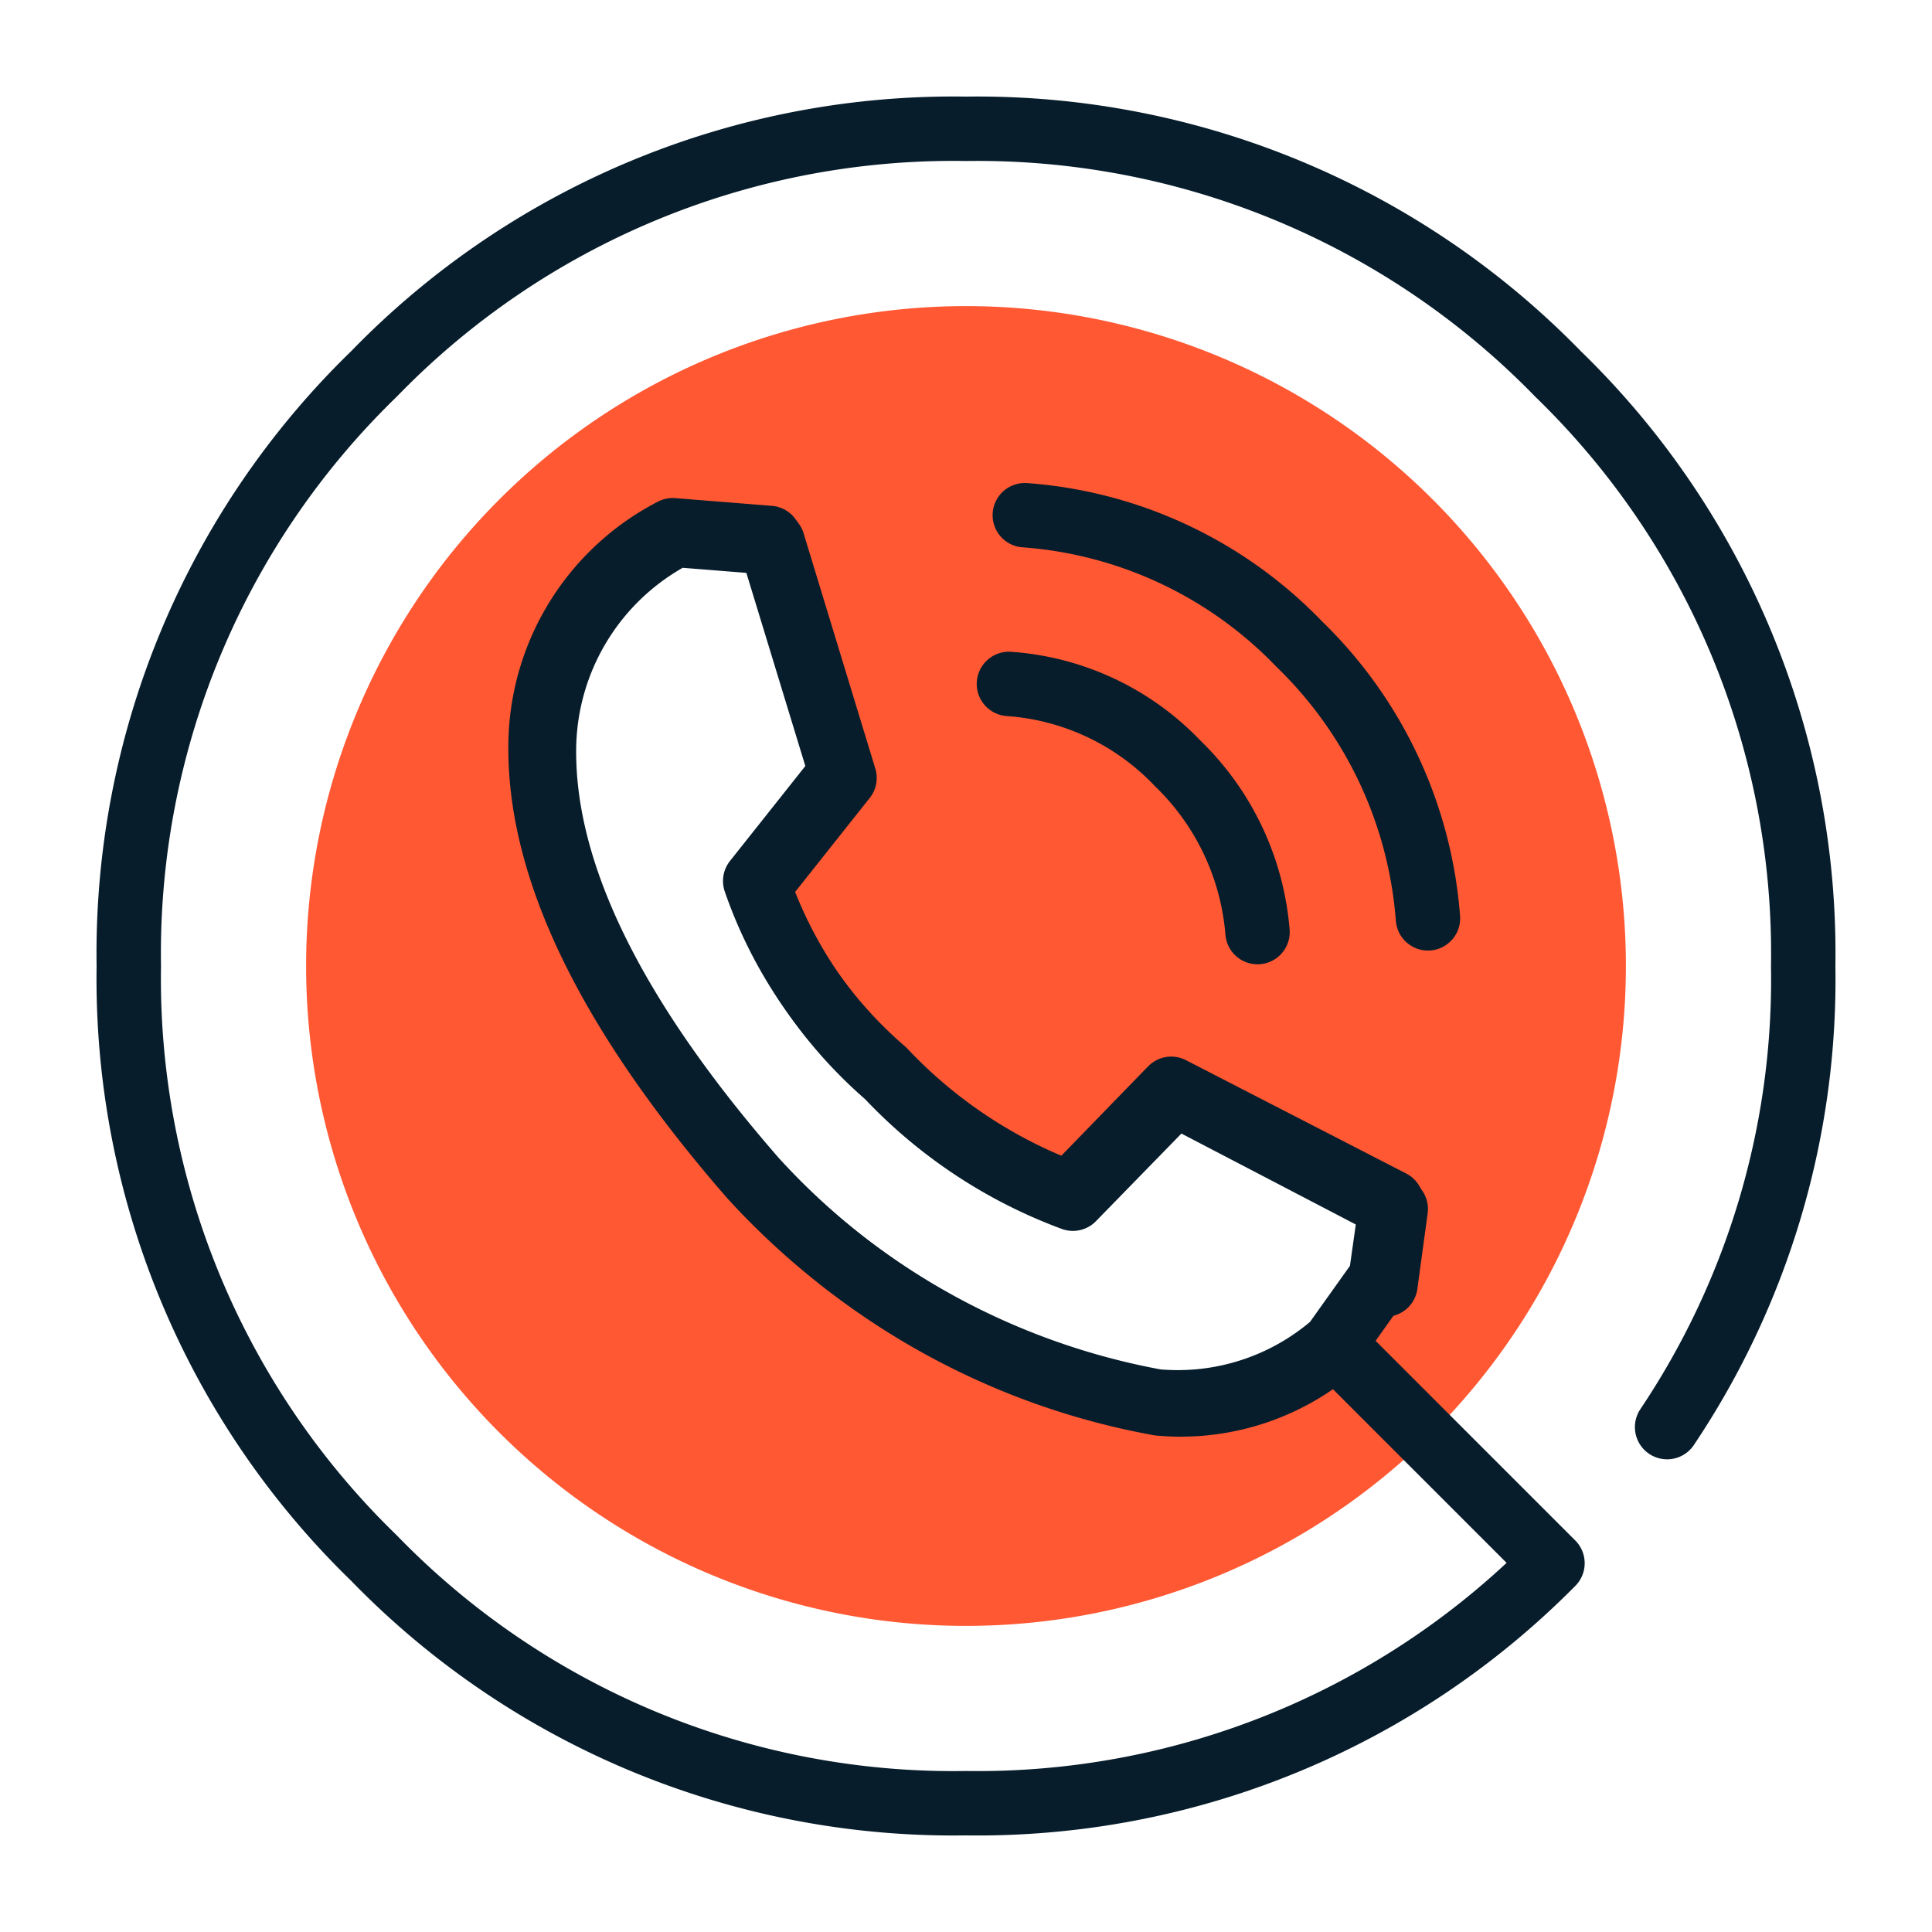
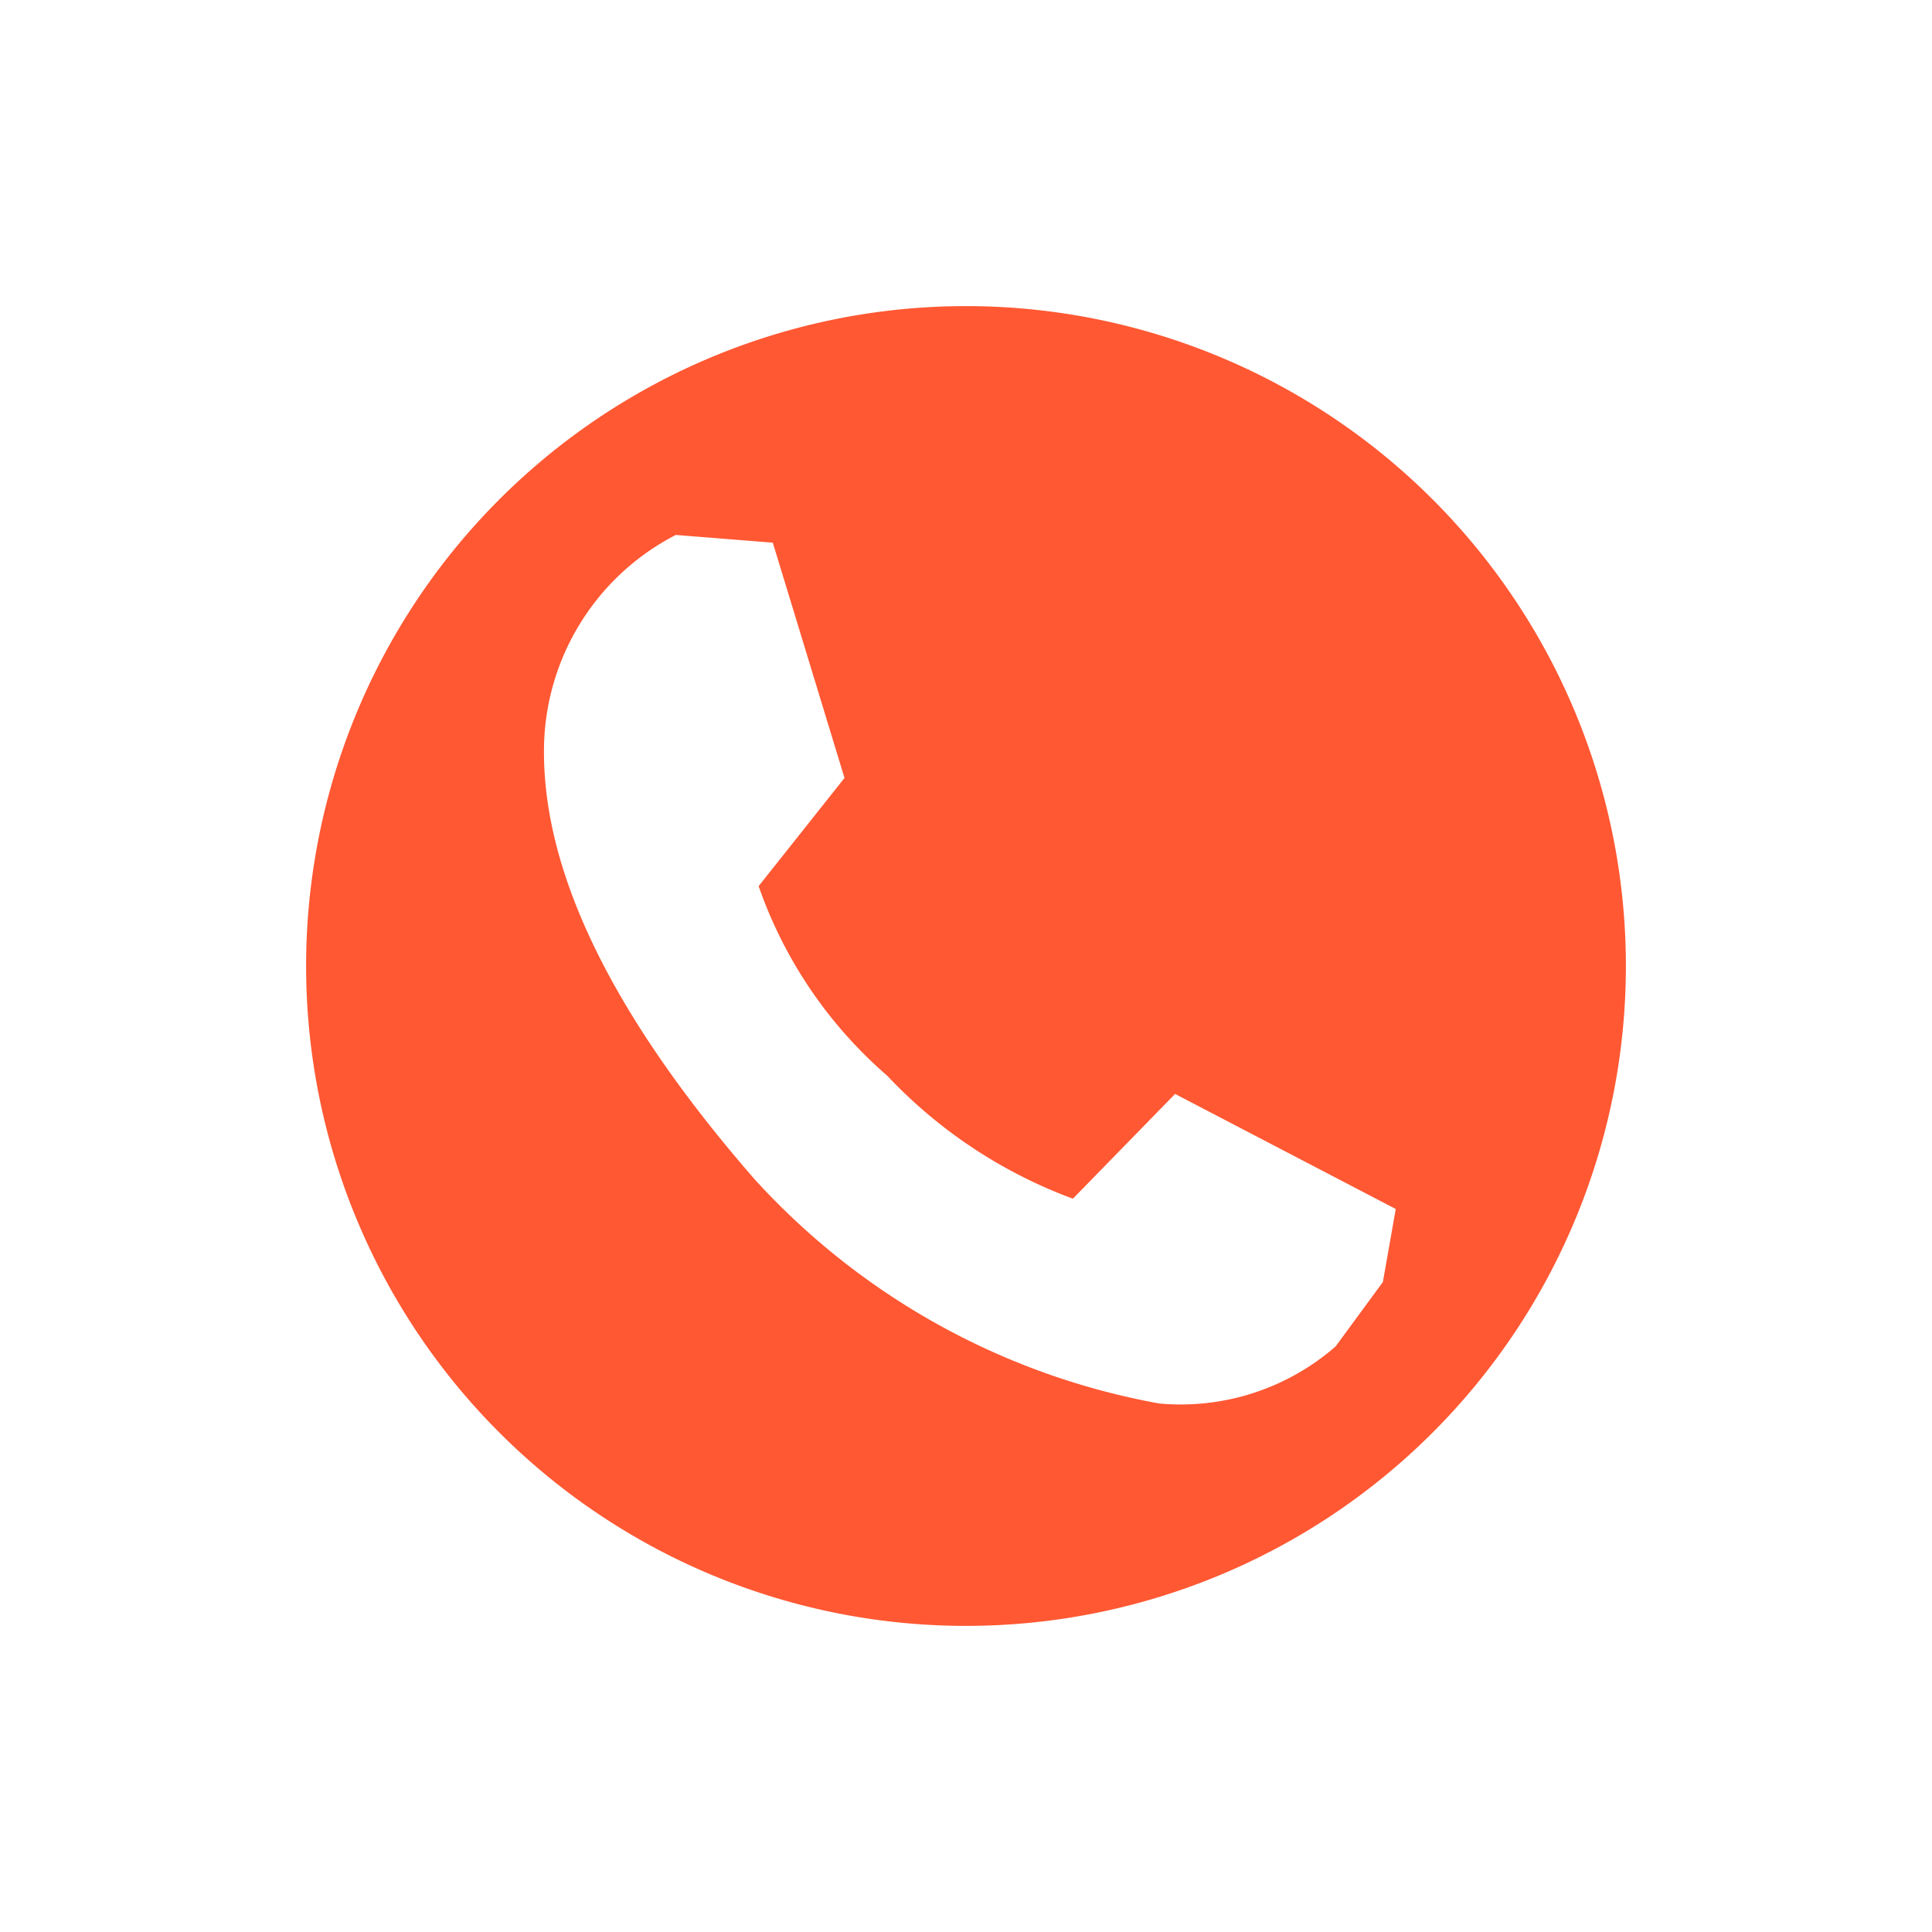
<svg xmlns="http://www.w3.org/2000/svg" width="45" height="45" viewBox="0 0 45 45">
  <defs>
    <style>.a{fill:#ff5833;}.a,.b{fill-rule:evenodd;}.b{fill:none;stroke:#071d2b;stroke-linecap:round;stroke-linejoin:round;stroke-width:1.5px;}</style>
  </defs>
  <path class="a" d="M22.5,7.13A15.37,15.37,0,1,0,37.87,22.5,15.37,15.37,0,0,0,22.5,7.13Zm9.71,22.73-1.1,1.5A5.49,5.49,0,0,1,27,32.69a16.78,16.78,0,0,1-9.43-5.23q-4.93-5.66-4.9-10a5.66,5.66,0,0,1,3.07-5l2.26.18,1.67,5.48-2,2.52a10.33,10.33,0,0,0,3,4.42,11.32,11.32,0,0,0,4.32,2.86l2.38-2.44,5.14,2.68Z" />
-   <path class="b" d="M19.59,18l-2,2.52a10.24,10.24,0,0,0,3,4.42,11.32,11.32,0,0,0,4.32,2.86l2.37-2.44L32.41,28l-.25,1.77L31.07,31.3a5.54,5.54,0,0,1-4.14,1.34,16.88,16.88,0,0,1-9.44-5.24q-4.92-5.66-4.9-10a5.68,5.68,0,0,1,3.08-5.05l2.25.18L19.59,18" />
-   <path class="b" d="M31.23,31.48l4.93,4.93A18.83,18.83,0,0,1,22.5,42,18.8,18.8,0,0,1,8.71,36.29,18.8,18.8,0,0,1,3,22.5,18.8,18.8,0,0,1,8.71,8.71,18.8,18.8,0,0,1,22.5,3,18.87,18.87,0,0,1,36.29,8.71,18.8,18.8,0,0,1,42,22.5a18.72,18.72,0,0,1-3.17,10.74" />
-   <path class="b" d="M31.11,31.36A5.49,5.49,0,0,1,27,32.69a16.78,16.78,0,0,1-9.43-5.23q-4.93-5.66-4.9-10a5.66,5.66,0,0,1,3.07-5l2.26.18,1.67,5.48-2,2.52a10.33,10.33,0,0,0,3,4.42,11.32,11.32,0,0,0,4.32,2.86l2.38-2.44,5.14,2.68-.24,1.76" />
-   <path class="b" d="M23.87,12a9.86,9.86,0,0,1,6.39,3,9.94,9.94,0,0,1,3,6.39M23.5,15.93a6,6,0,0,1,3.93,1.85,6.16,6.16,0,0,1,1.86,3.93" />
</svg>